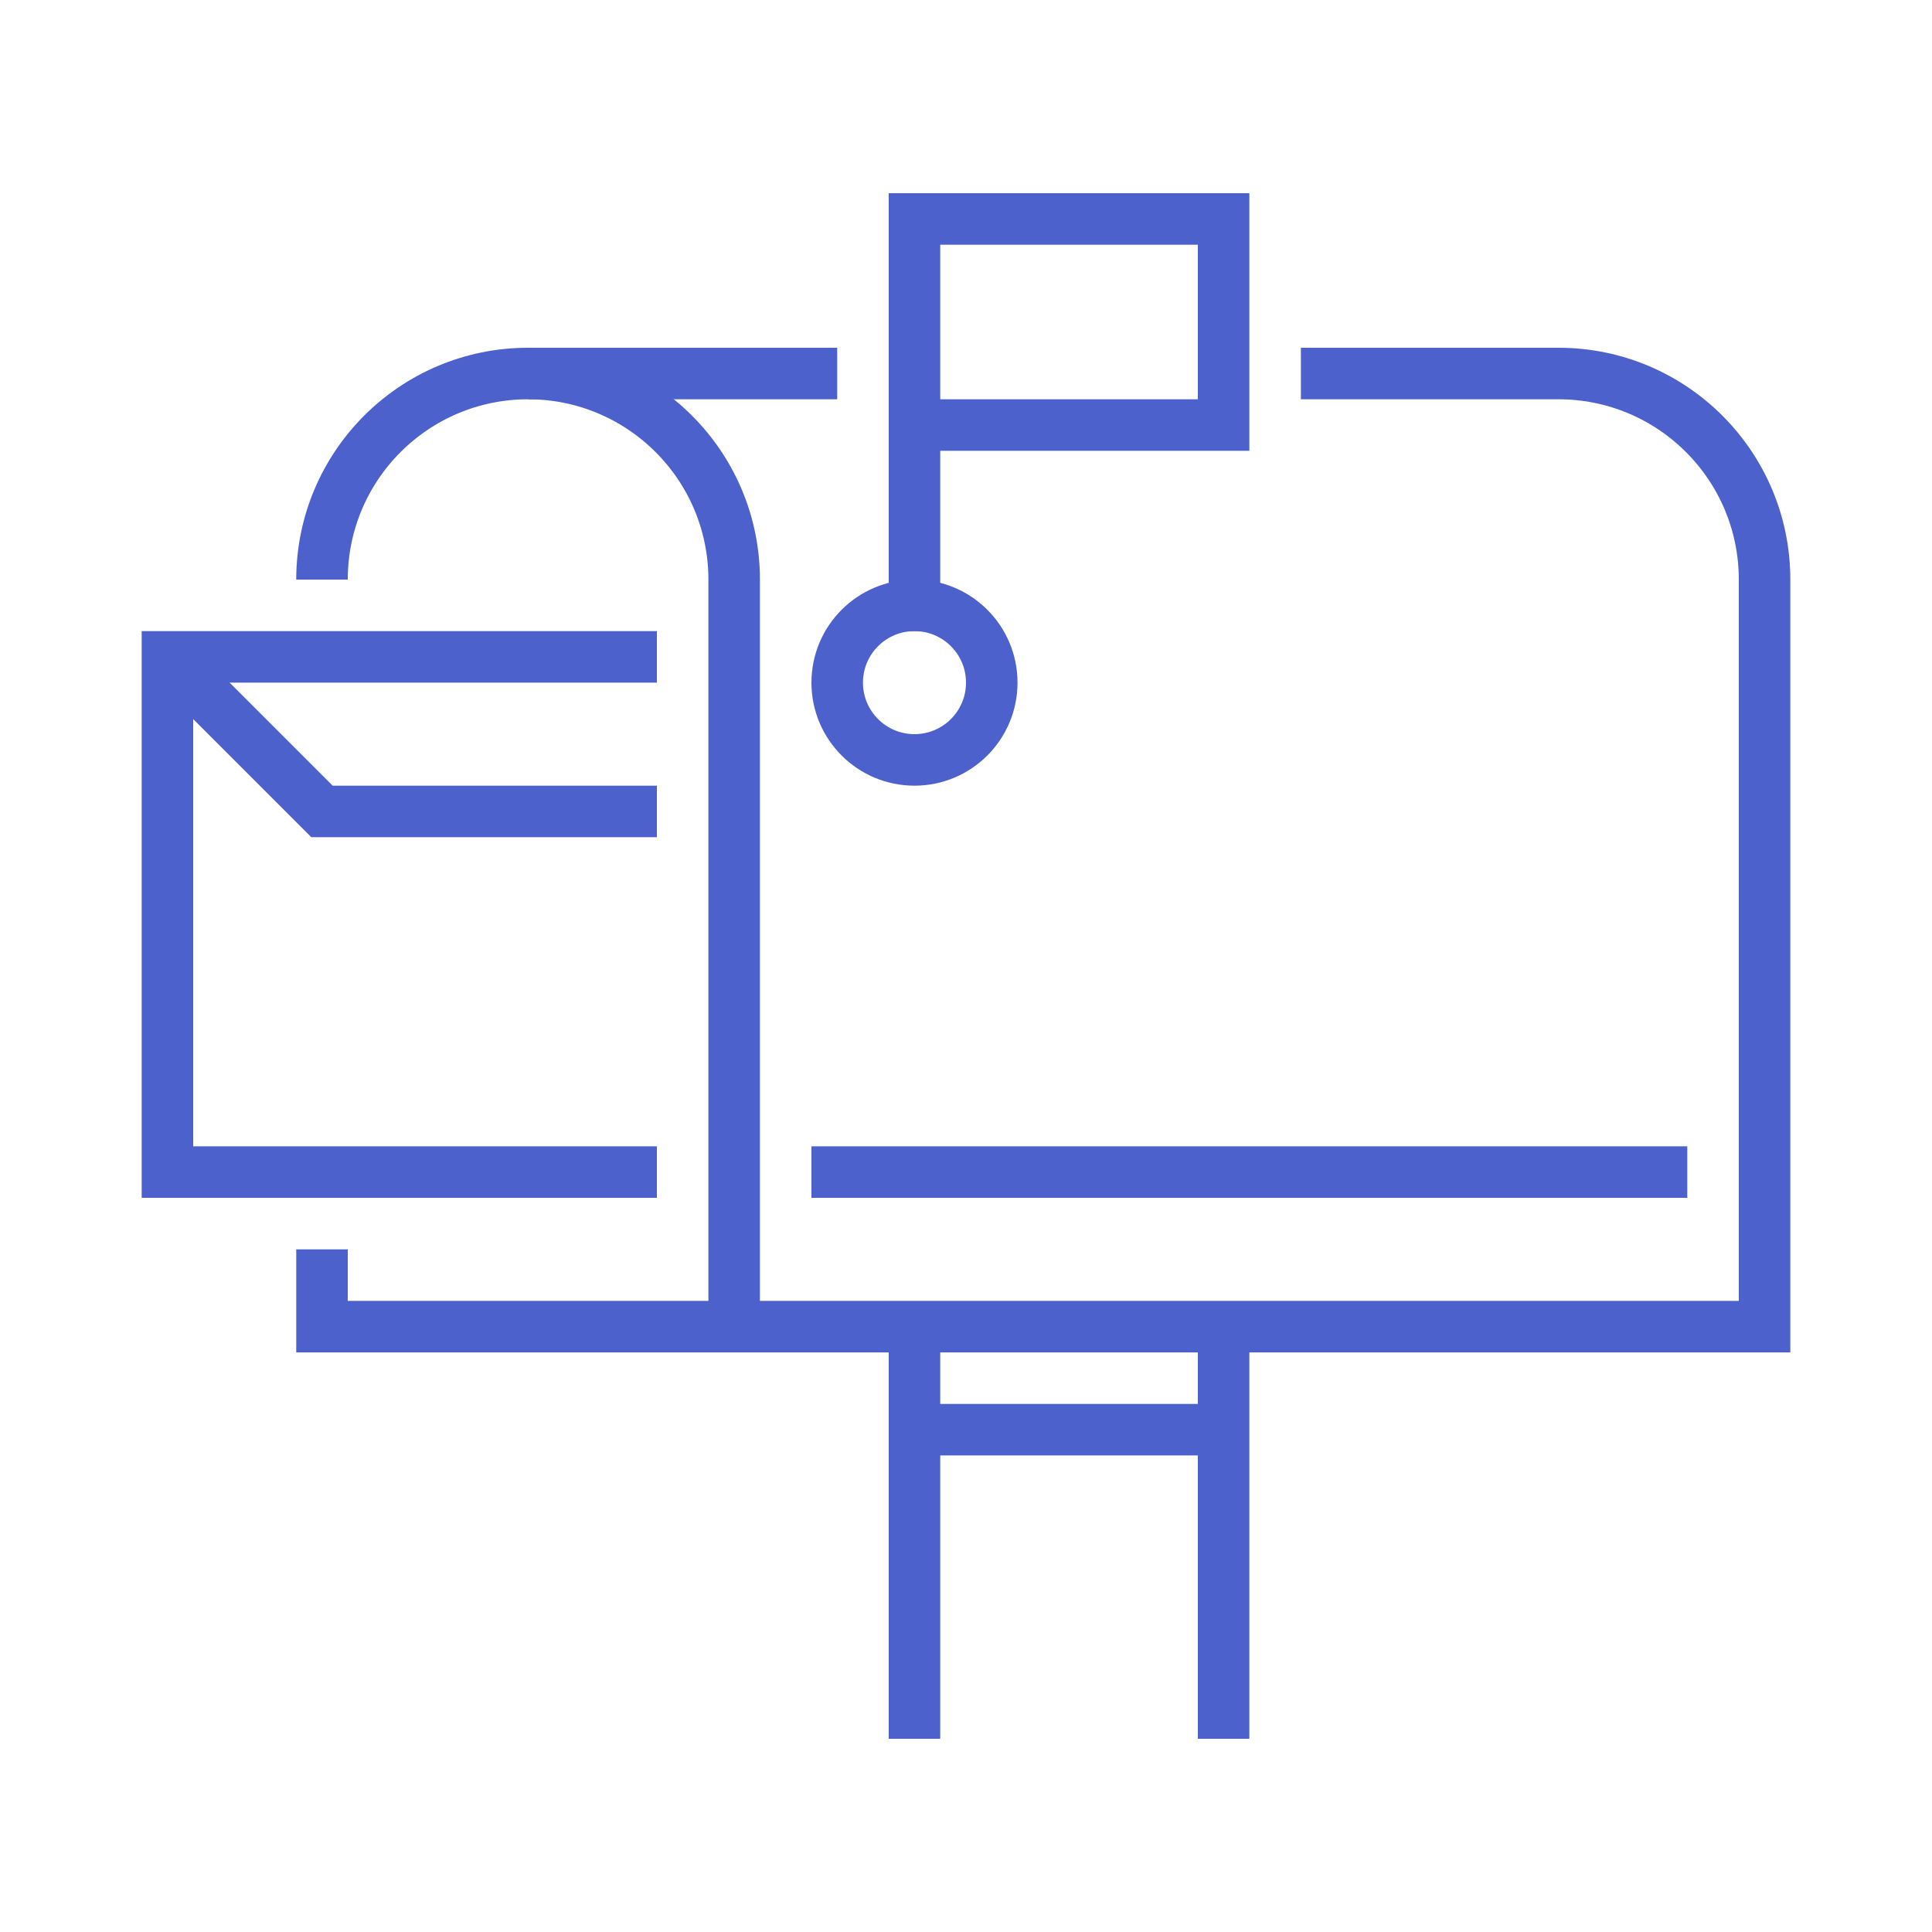
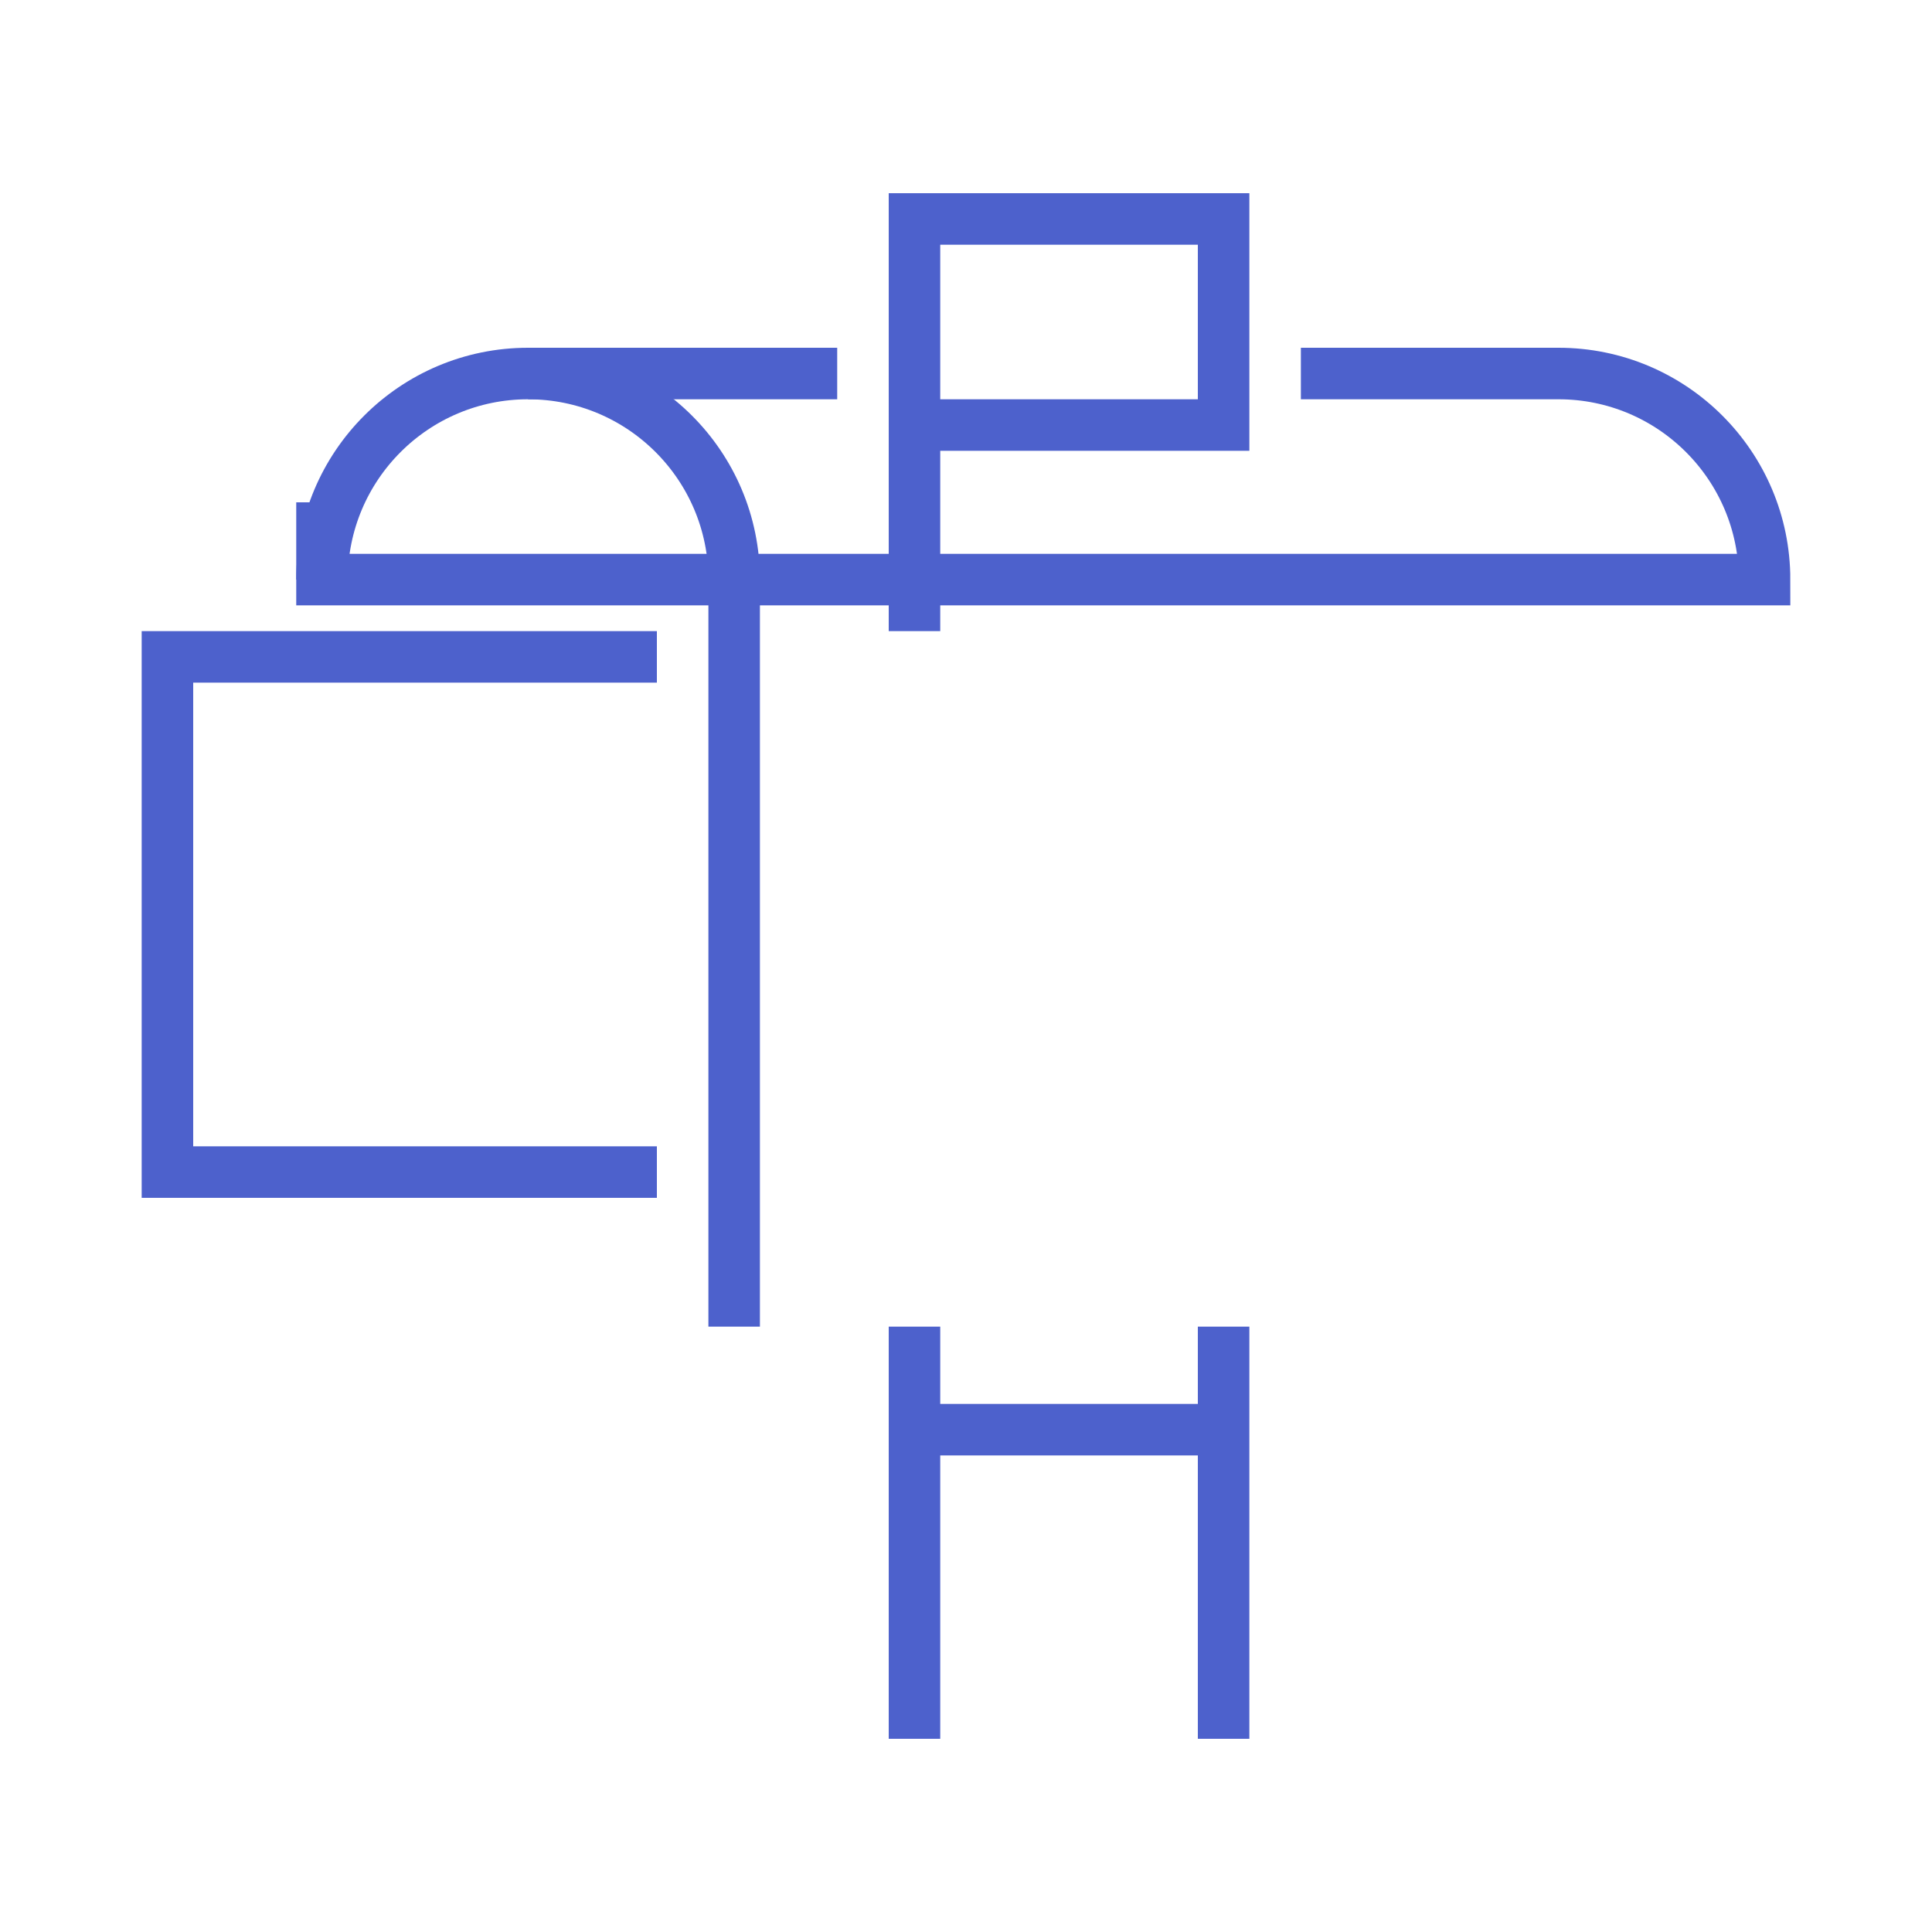
<svg xmlns="http://www.w3.org/2000/svg" version="1.1" id="ICONS_1.0" x="0px" y="0px" width="75px" height="75px" viewBox="0 0 75 75" enable-background="new 0 0 75 75" xml:space="preserve">
  <g id="_x31_2_x5F_e-mail_x5F_marketing">
    <g>
      <g>
        <g>
          <path fill="none" stroke="#4D61CC" stroke-width="2" stroke-miterlimit="10" d="M12.5,22.5c0-4.418,3.582-8,8-8s8,3.582,8,8v29" />
-           <path fill="none" stroke="#4D61CC" stroke-width="2" stroke-miterlimit="10" d="M50.5,14.5h10c4.418,0,8,3.582,8,8v29h-56v-3" />
+           <path fill="none" stroke="#4D61CC" stroke-width="2" stroke-miterlimit="10" d="M50.5,14.5h10c4.418,0,8,3.582,8,8h-56v-3" />
          <line fill="none" stroke="#4D61CC" stroke-width="2" stroke-miterlimit="10" x1="20.5" y1="14.5" x2="32.5" y2="14.5" />
          <line fill="none" stroke="#4D61CC" stroke-width="2" stroke-miterlimit="10" x1="35.5" y1="51.5" x2="35.5" y2="67.5" />
          <line fill="none" stroke="#4D61CC" stroke-width="2" stroke-miterlimit="10" x1="47.5" y1="51.5" x2="47.5" y2="67.5" />
          <g>
            <line fill="none" stroke="#4D61CC" stroke-width="2" stroke-miterlimit="10" x1="35.5" y1="24.5" x2="35.5" y2="7.5" />
            <polyline fill="none" stroke="#4D61CC" stroke-width="2" stroke-miterlimit="10" points="35.5,8.5 47.5,8.5 47.5,16.5        35.5,16.5      " />
-             <circle fill="none" stroke="#4D61CC" stroke-width="2" stroke-miterlimit="10" cx="35.5" cy="26.5" r="3" />
          </g>
          <polyline fill="none" stroke="#4D61CC" stroke-width="2" stroke-miterlimit="10" points="25.5,45.5 6.5,45.5 6.5,25.5       25.5,25.5     " />
-           <polyline fill="none" stroke="#4D61CC" stroke-width="2" stroke-miterlimit="10" points="25.5,31.5 12.5,31.5 6.5,25.5     " />
          <line fill="none" stroke="#4D61CC" stroke-width="2" stroke-miterlimit="10" x1="35.5" y1="55.5" x2="47.5" y2="55.5" />
-           <line fill="none" stroke="#4D61CC" stroke-width="2" stroke-miterlimit="10" x1="31.5" y1="45.5" x2="65.5" y2="45.5" />
        </g>
      </g>
    </g>
  </g>
</svg>